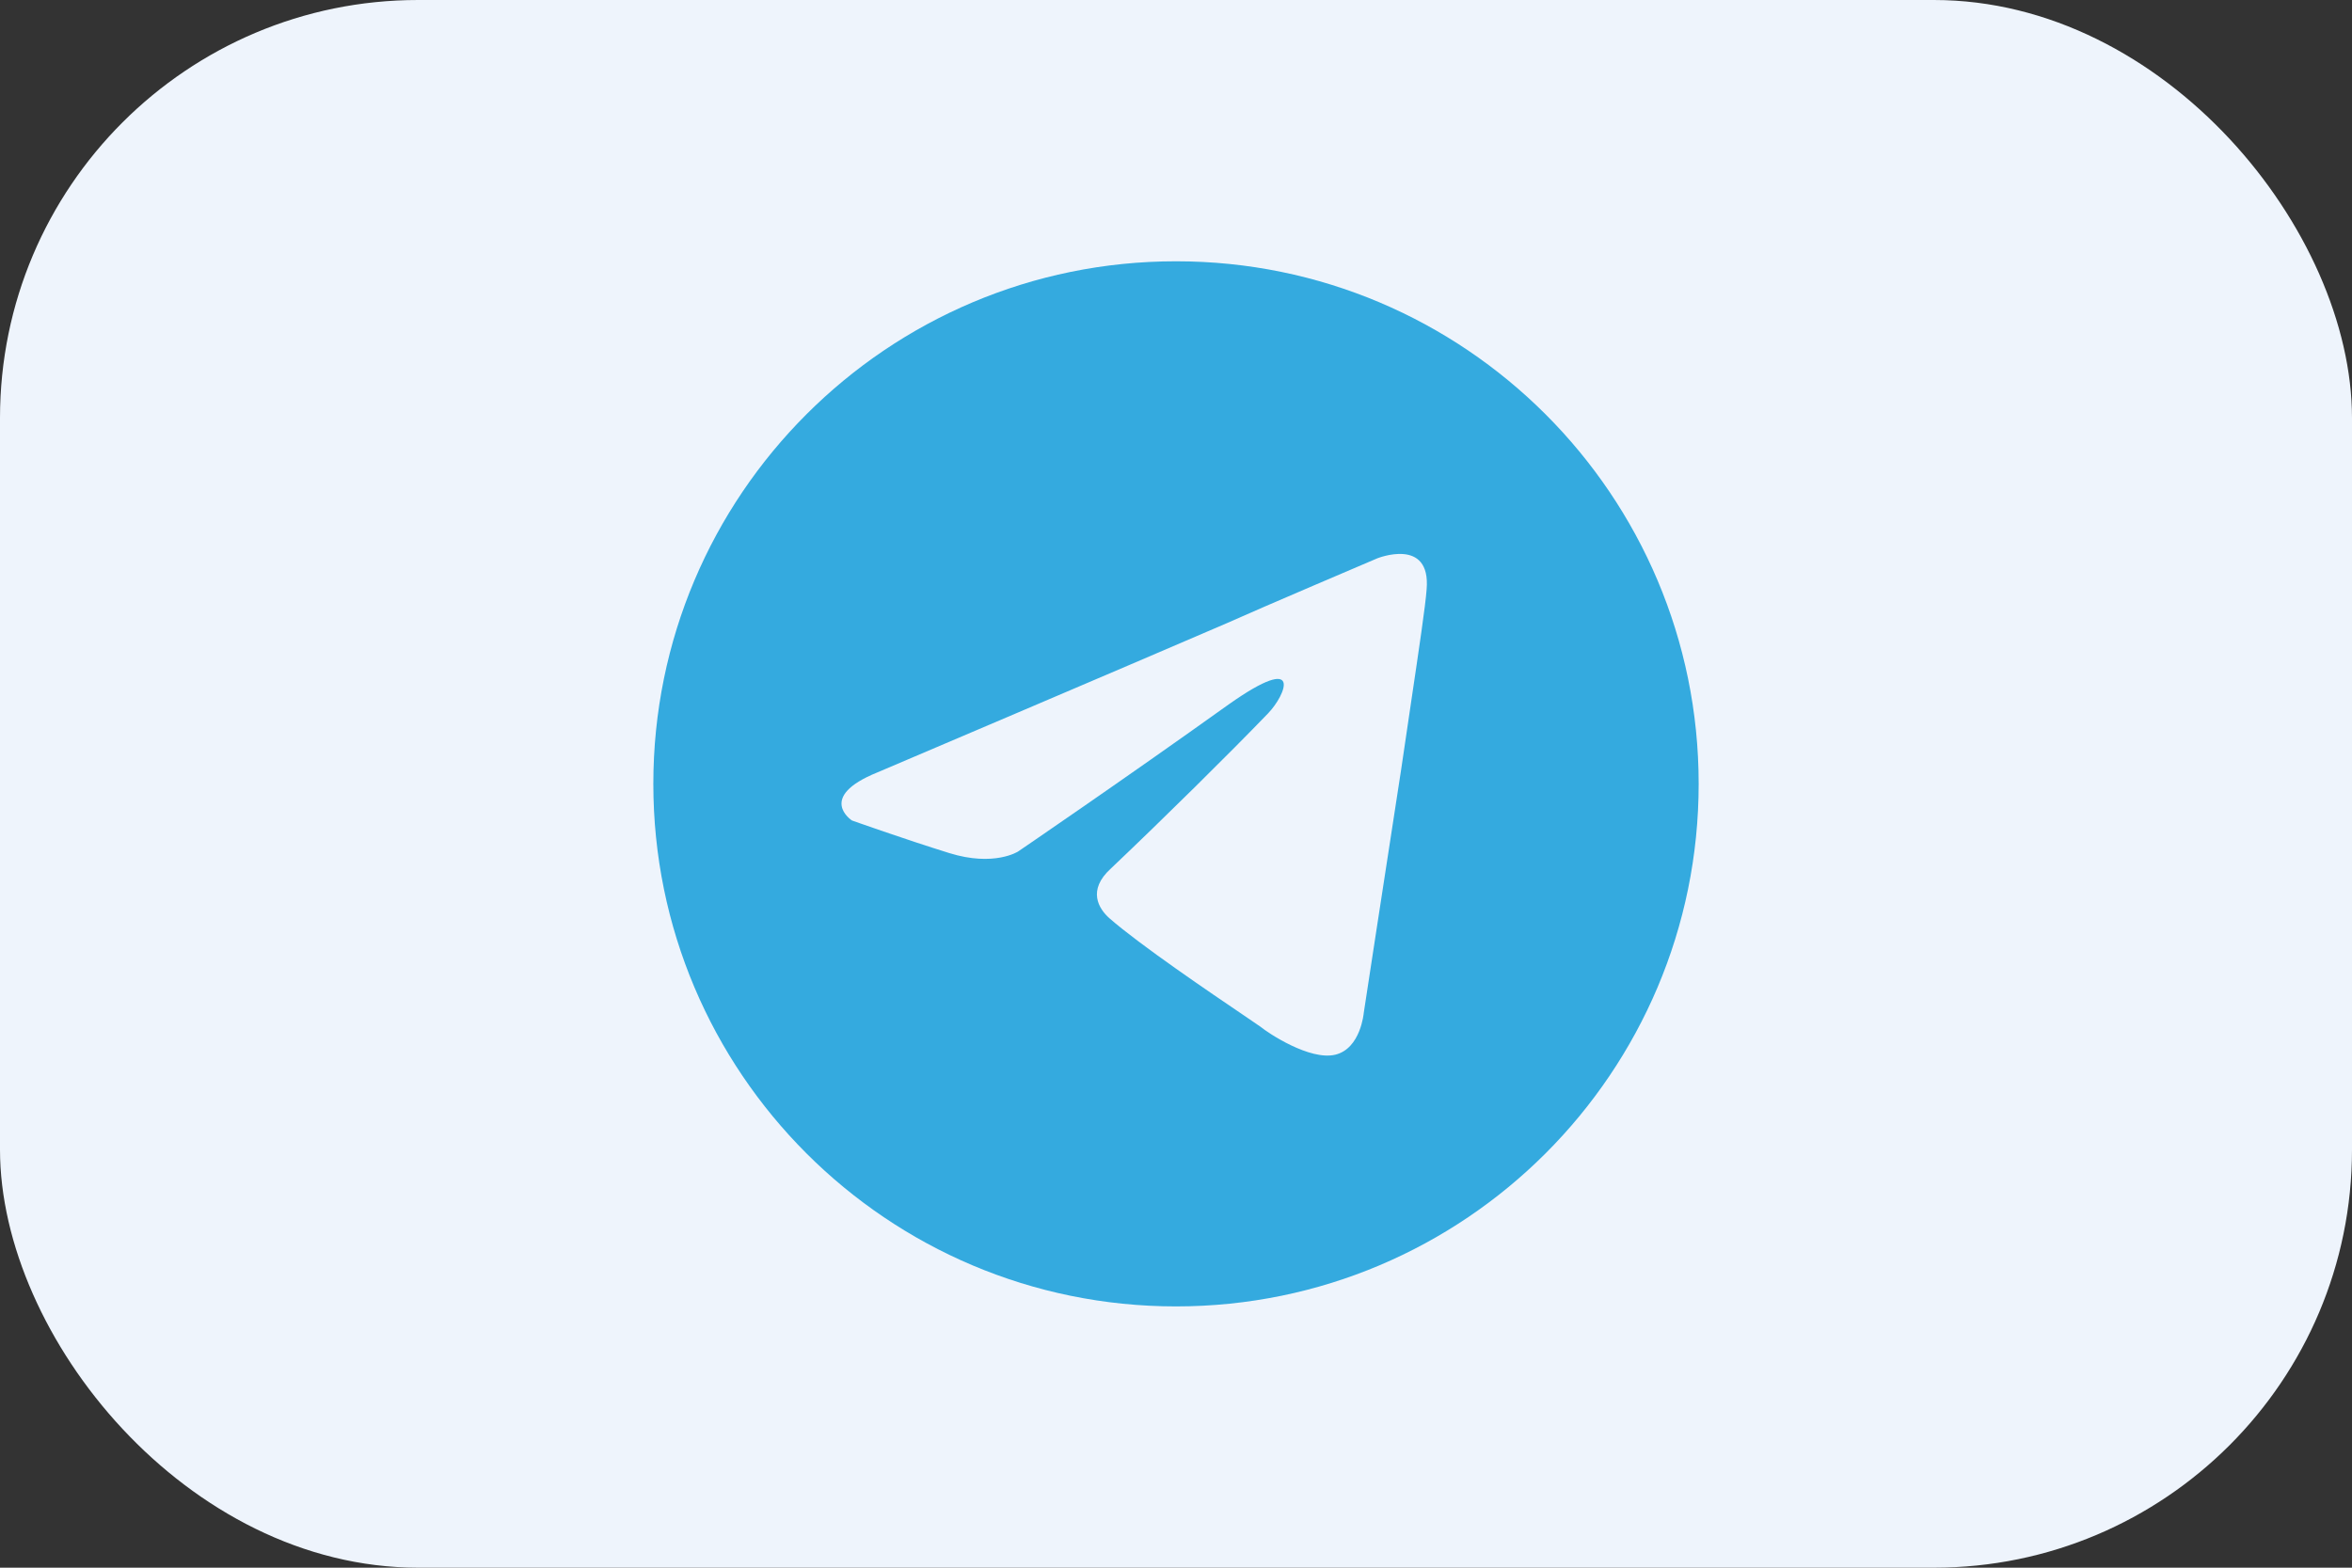
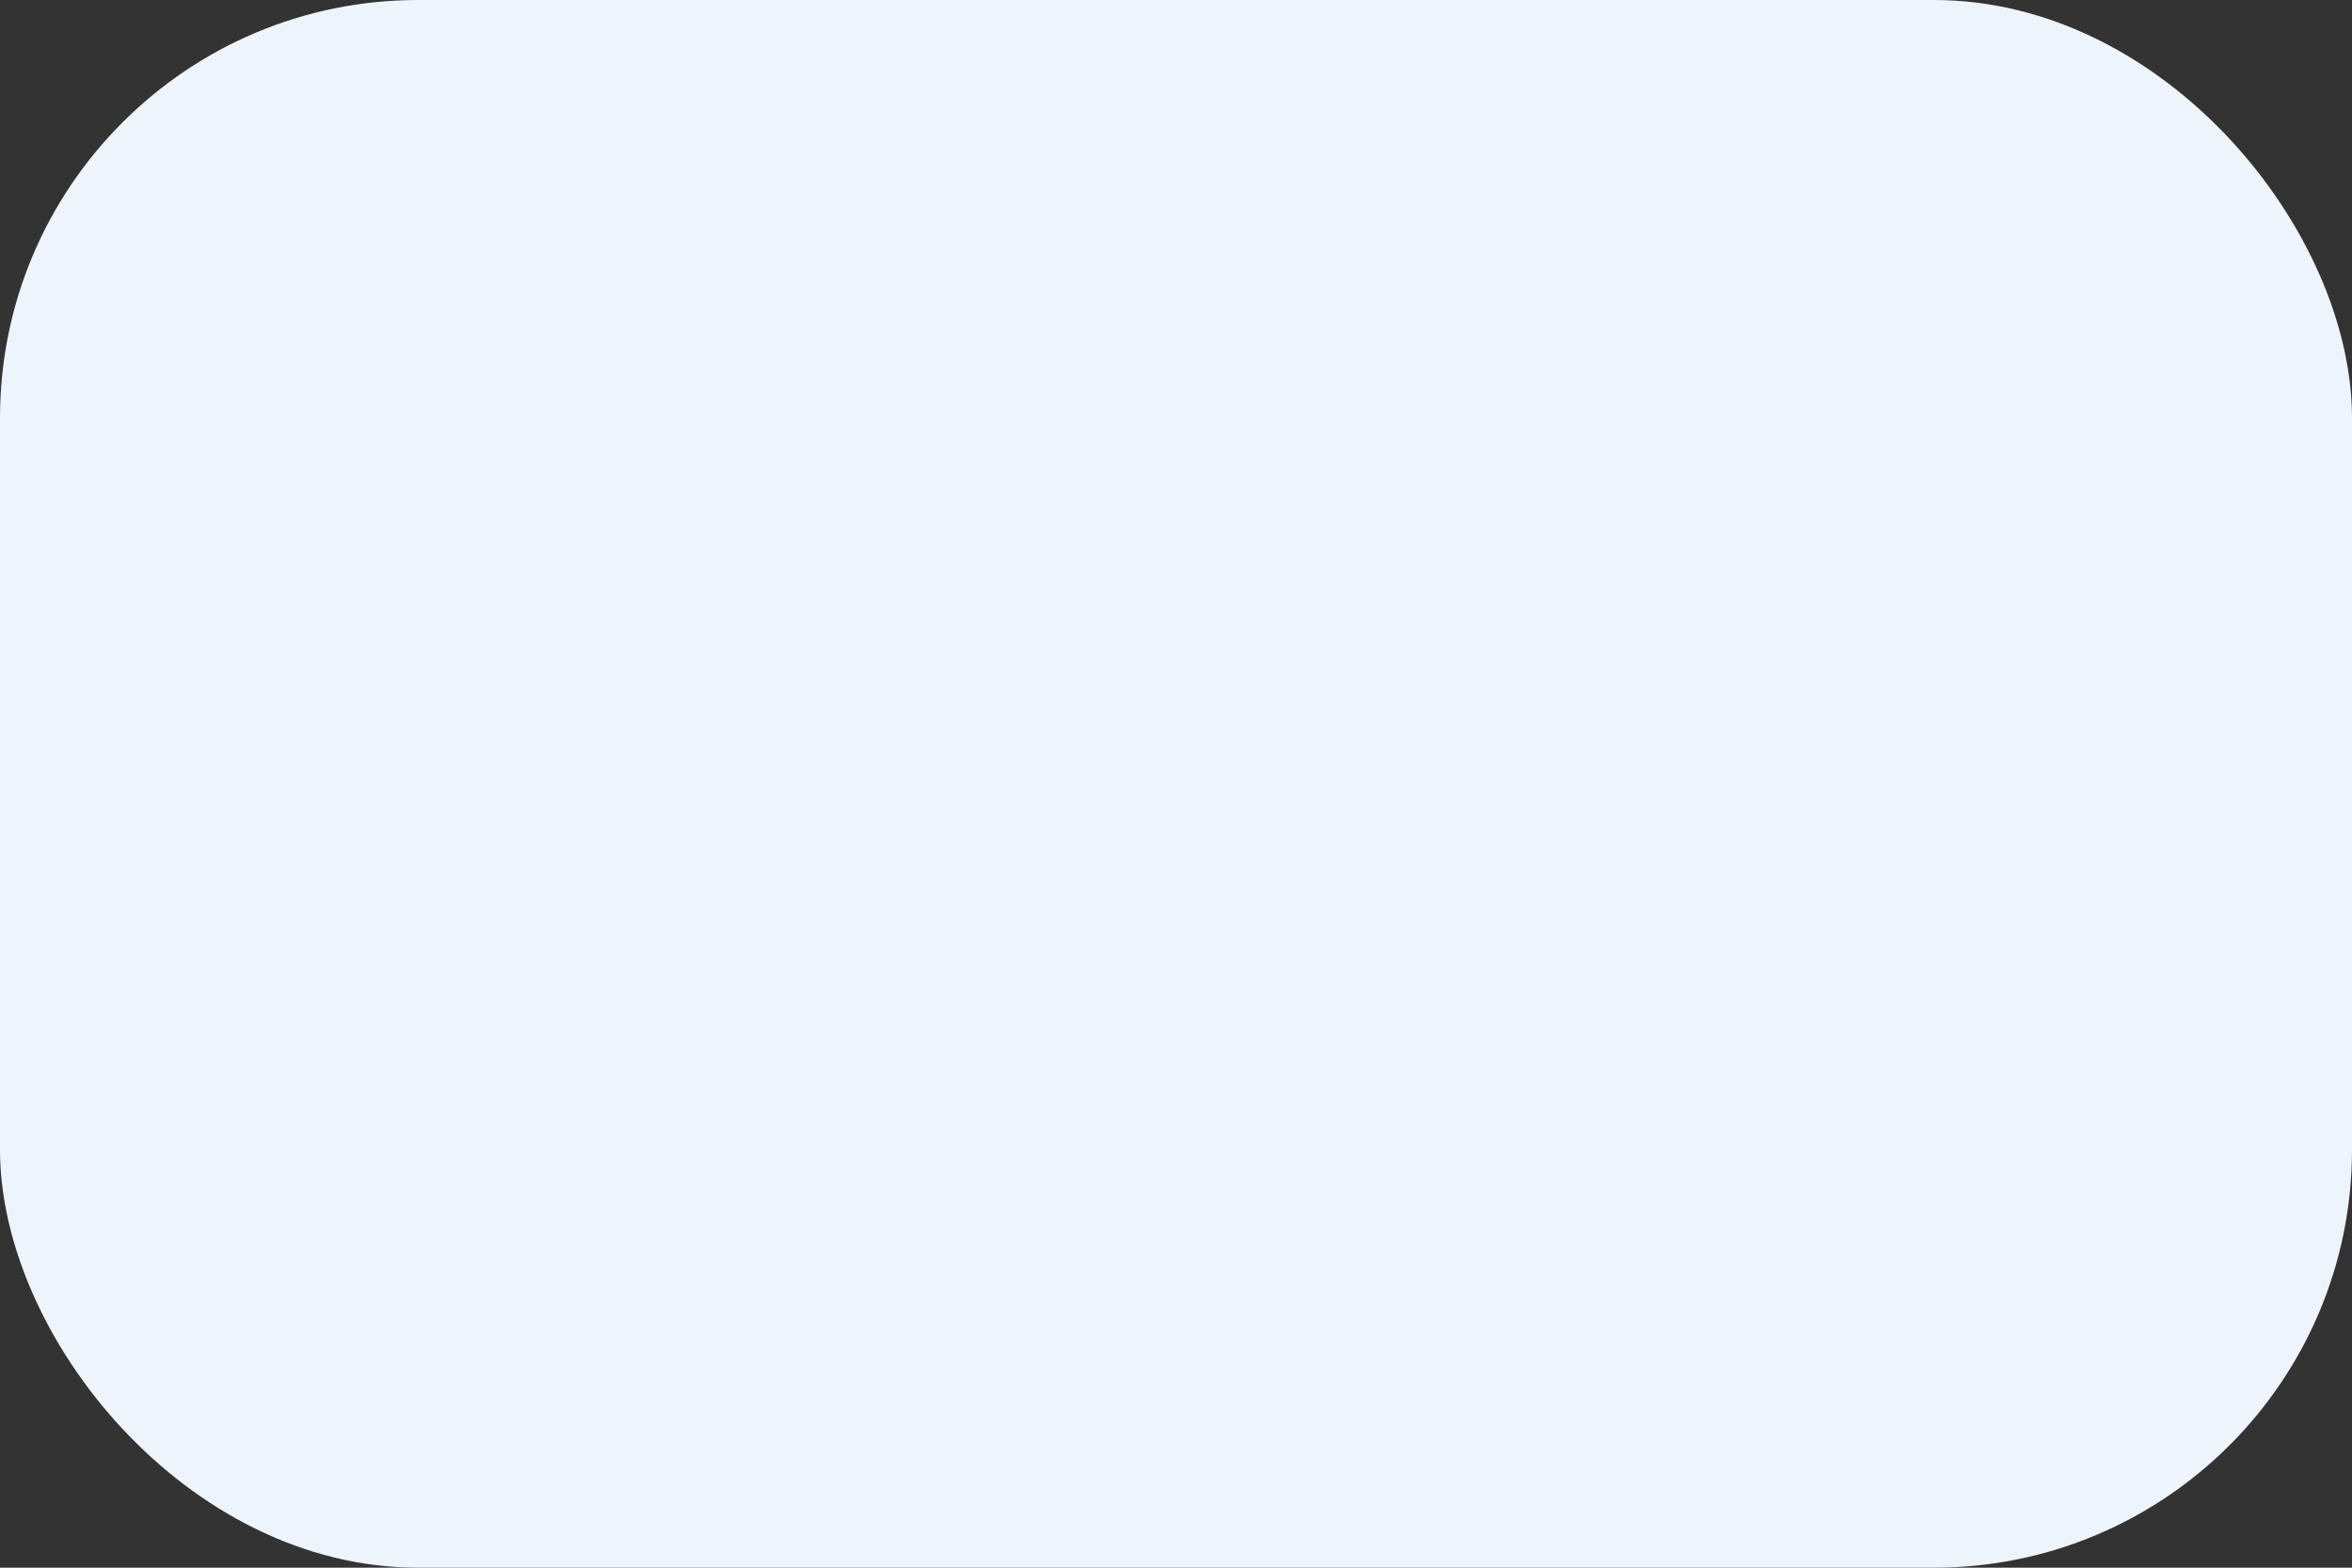
<svg xmlns="http://www.w3.org/2000/svg" width="90" height="60" viewBox="0 0 90 60" fill="none">
  <rect x="0" y="0" width="90" height="60" fill="#333333" stroke="none" />
  <rect width="90" height="60" rx="16" fill="#EEF4FC" />
-   <path fill-rule="evenodd" clip-rule="evenodd" d="M65 30C65 41.046 56.046 50 45 50C33.954 50 25 41.046 25 30C25 18.954 33.954 10 45 10C56.046 10 65 18.954 65 30ZM46.917 23.863C43.481 25.347 33.574 29.562 33.574 29.562C31.226 30.512 32.6 31.402 32.6 31.402C32.6 31.402 34.604 32.115 36.322 32.649C38.04 33.183 38.957 32.59 38.957 32.59C38.957 32.59 42.965 29.859 47.031 26.95C49.894 24.932 49.207 26.594 48.52 27.306C47.031 28.85 44.569 31.284 42.507 33.242C41.591 34.074 42.049 34.786 42.45 35.142C43.616 36.165 46.362 38.025 47.608 38.869C47.954 39.103 48.184 39.259 48.234 39.297C48.52 39.535 50.123 40.603 51.097 40.366C52.071 40.129 52.185 38.763 52.185 38.763C52.185 38.763 52.929 33.895 53.617 29.443C53.744 28.569 53.871 27.713 53.99 26.915C54.298 24.841 54.549 23.157 54.59 22.557C54.762 20.539 52.7 21.37 52.7 21.37C52.7 21.37 48.234 23.27 46.917 23.863Z" fill="#34AADF" />
</svg>